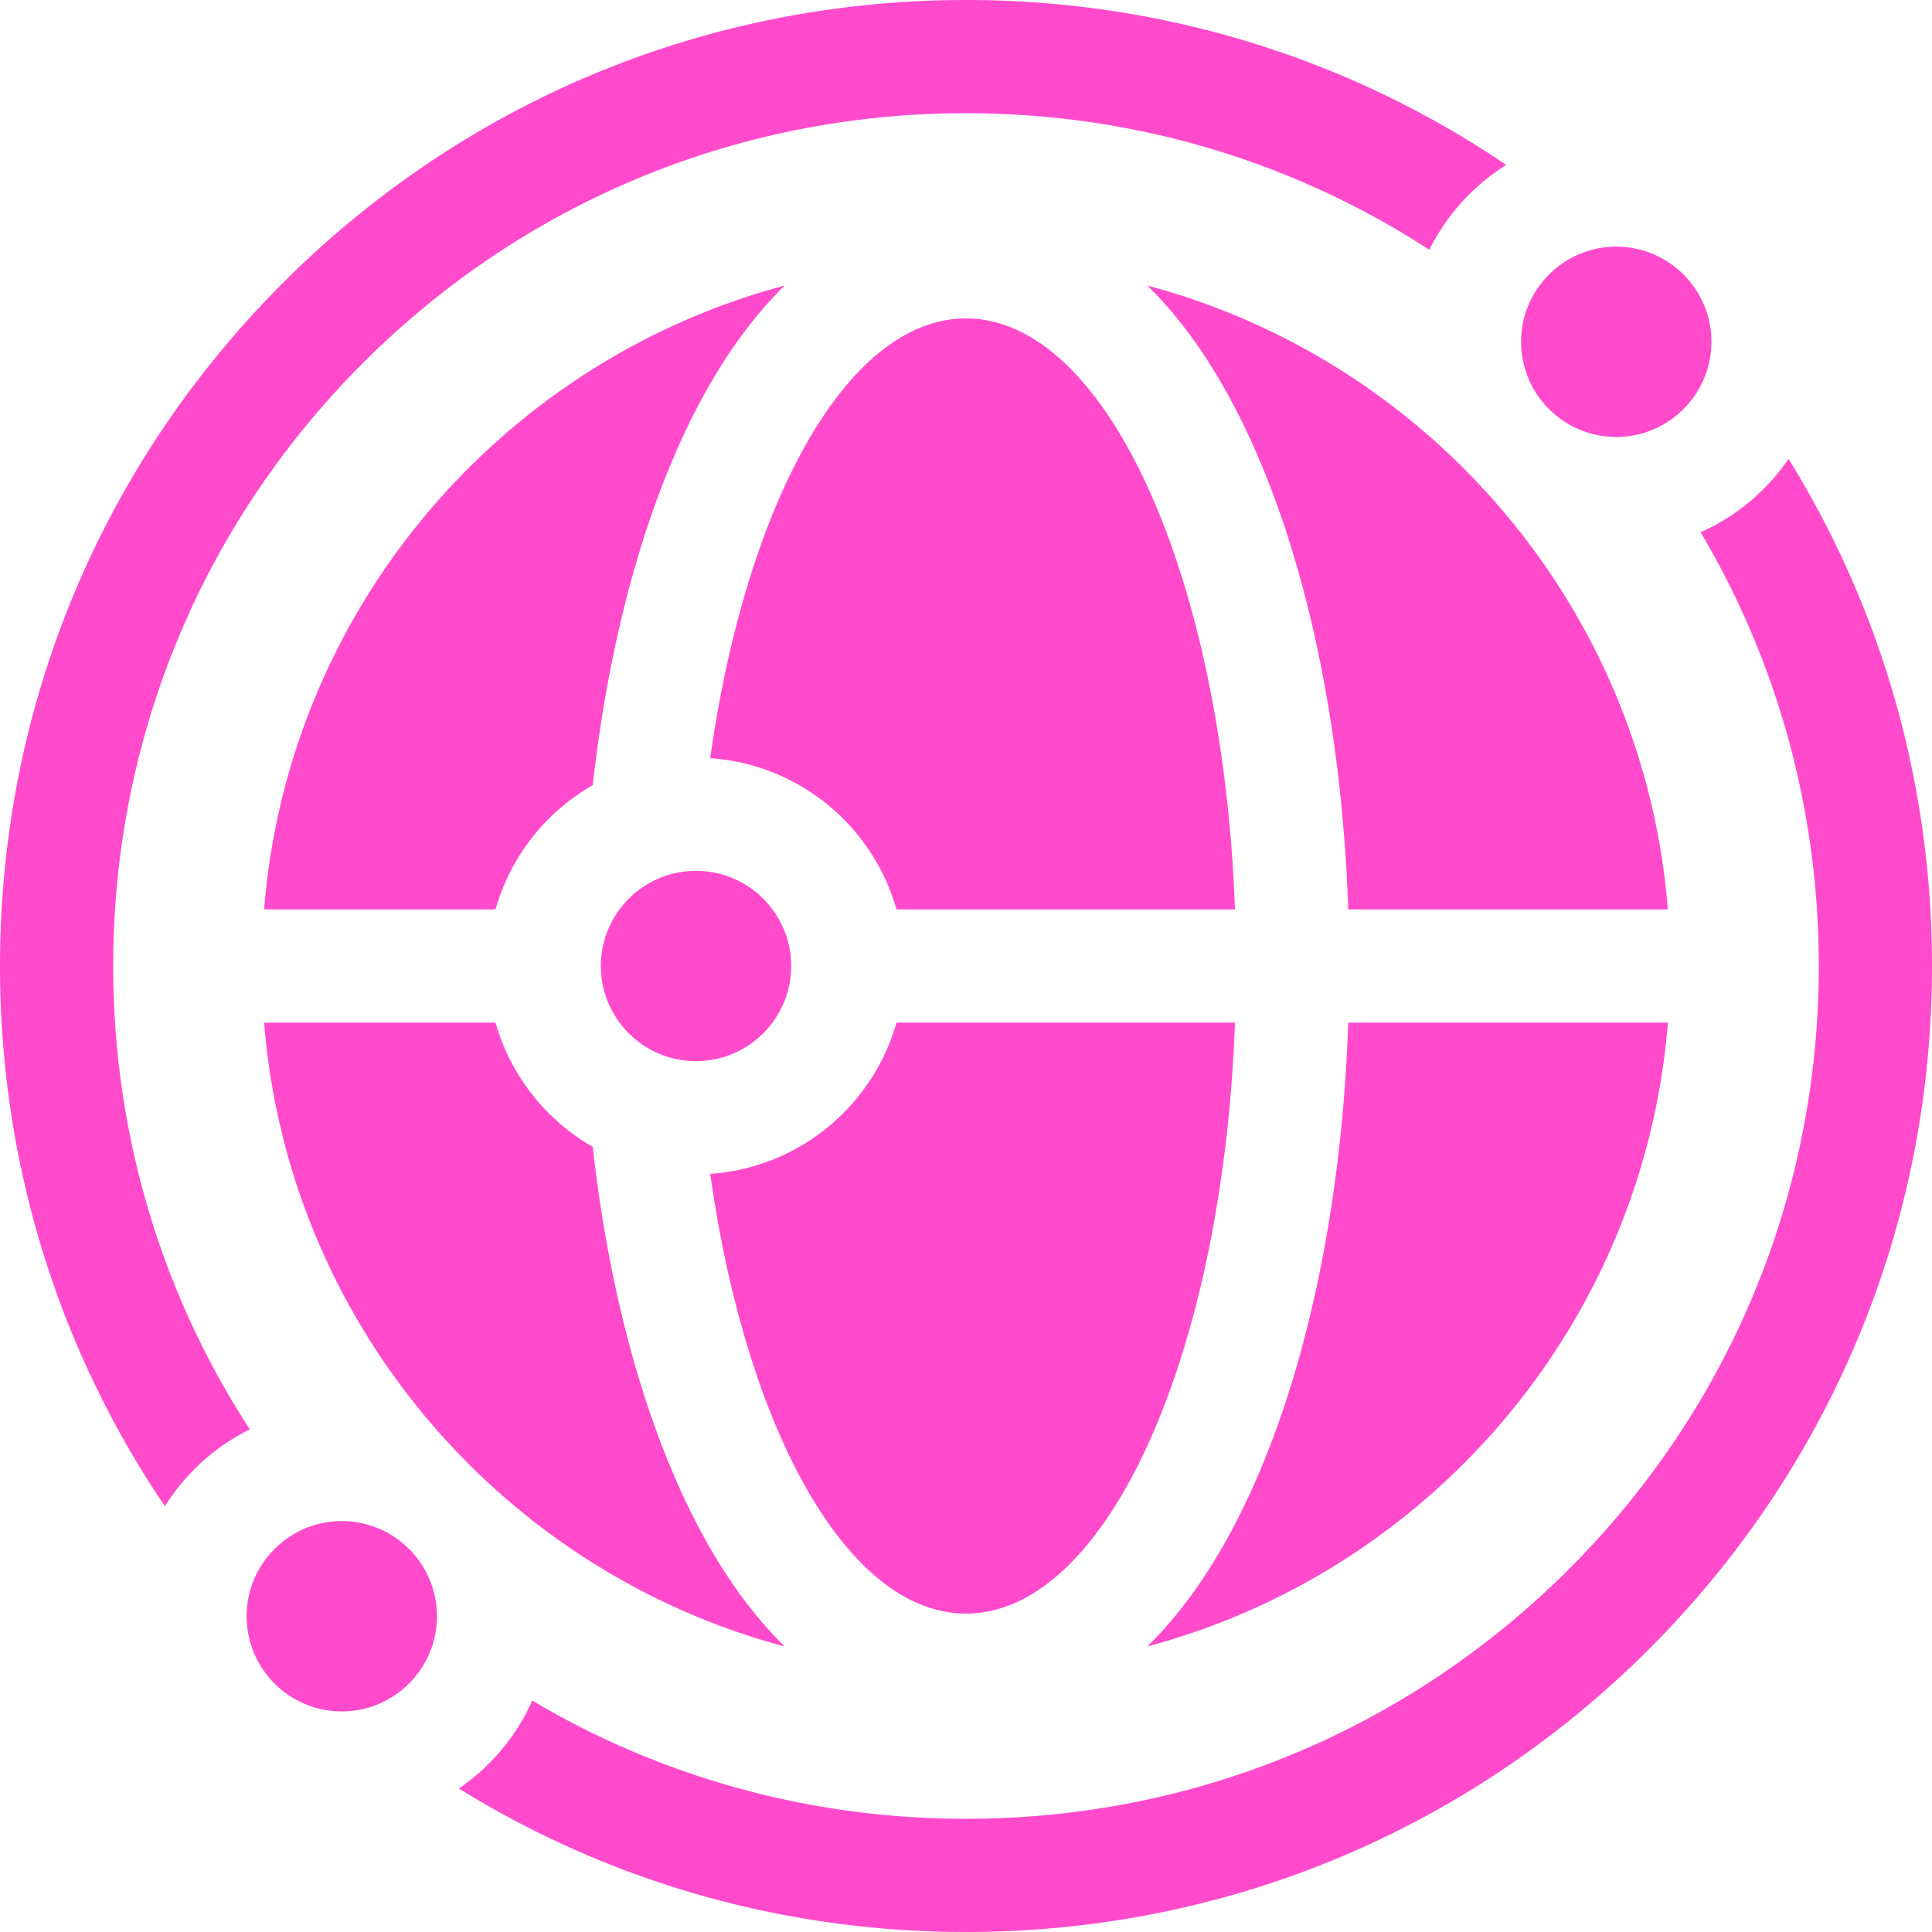
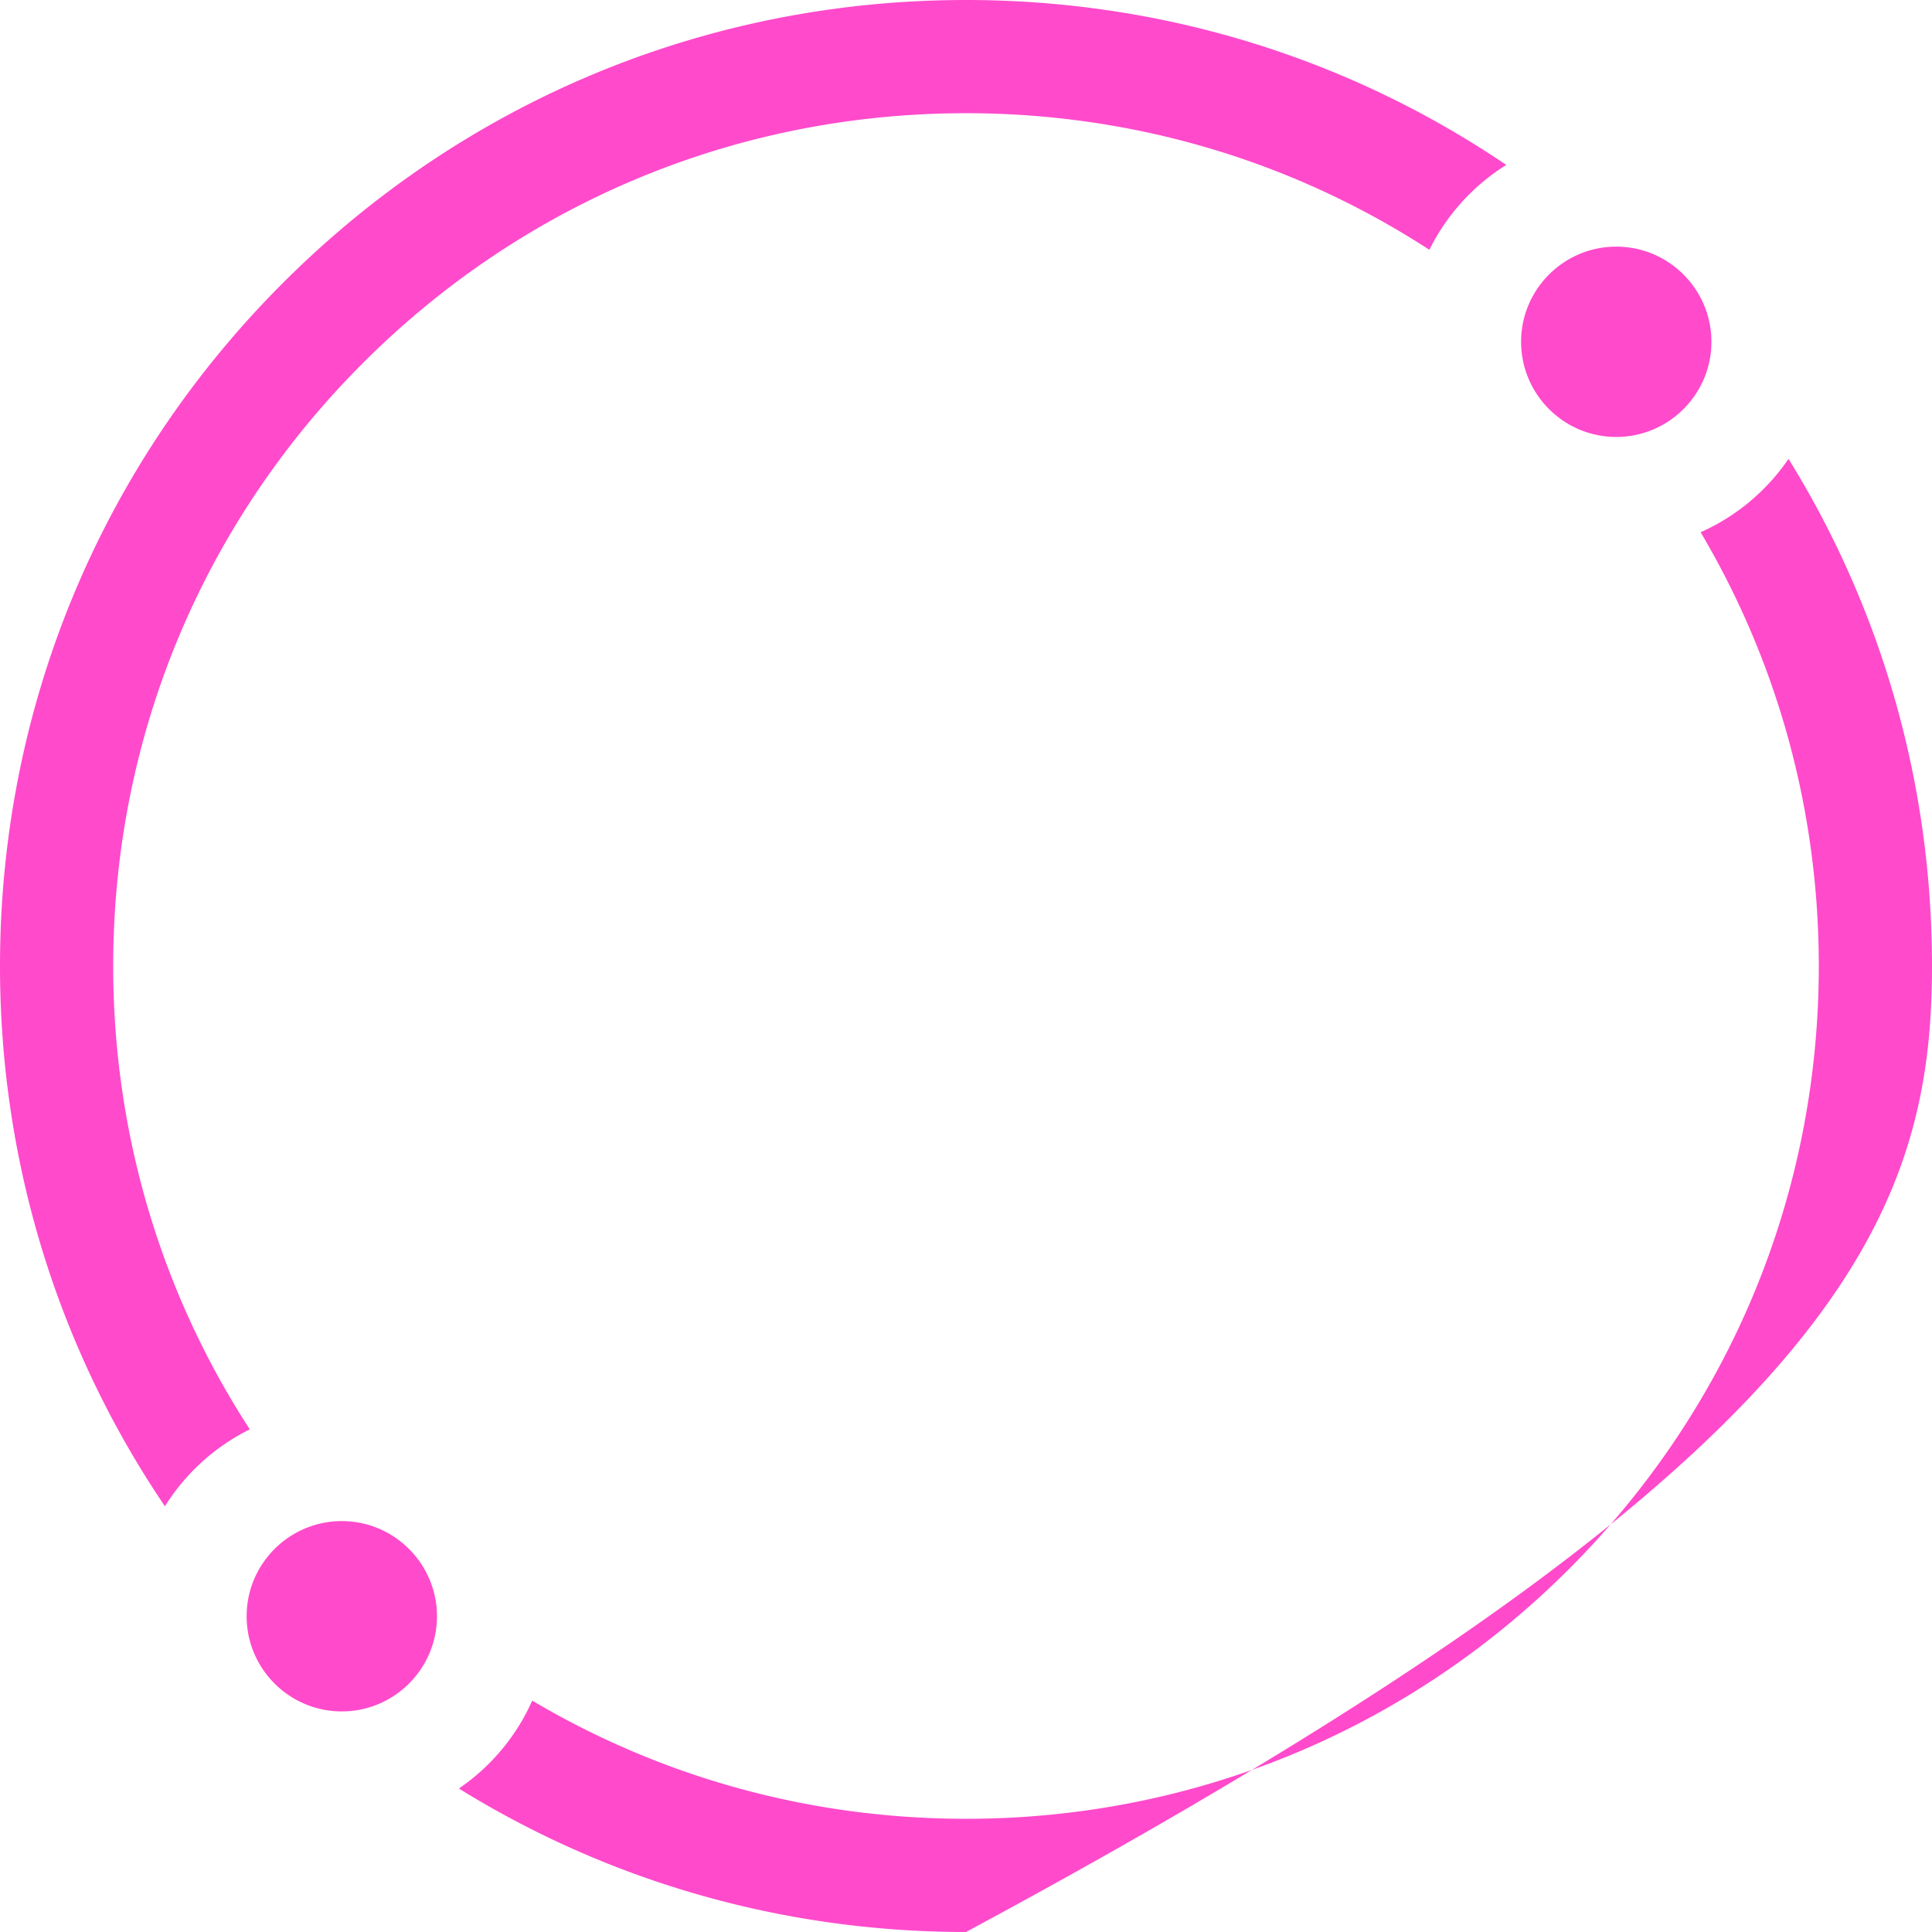
<svg xmlns="http://www.w3.org/2000/svg" version="1.1" width="512" height="512" x="0" y="0" viewBox="0 0 512 512" style="enable-background:new 0 0 512 512" xml:space="preserve" class="">
  <g>
-     <path d="M66.201 378.797C42.646 342.548 30 300.249 30 256c0-60.367 23.508-117.121 66.194-159.806C138.88 53.508 195.633 30 256 30c44.249 0 86.548 12.646 122.797 36.202A55.599 55.599 0 0 1 399.18 43.71C357.229 15.289 307.792 0 256 0 187.62 0 123.333 26.629 74.981 74.98 26.629 123.333 0 187.62 0 256c0 51.792 15.288 101.229 43.709 143.18a55.592 55.592 0 0 1 22.492-20.383zM473.977 121.605a55.564 55.564 0 0 1-23.297 19.448C471.098 175.498 482 214.909 482 256c0 60.367-23.508 117.12-66.194 159.806S316.367 482 256 482c-41.091 0-80.502-10.902-114.947-31.32a55.564 55.564 0 0 1-19.448 23.297C161.602 498.741 207.779 512 256 512c68.38 0 132.667-26.629 181.02-74.98C485.371 388.667 512 324.38 512 256c0-48.221-13.259-94.397-38.023-134.395zM403.107 90.58c0 13.905 11.312 25.218 25.218 25.218s25.219-11.313 25.219-25.218-11.313-25.218-25.219-25.218-25.218 11.313-25.218 25.218zM115.799 428.325c0-13.905-11.313-25.218-25.219-25.218s-25.218 11.313-25.218 25.218 11.313 25.218 25.218 25.218 25.219-11.313 25.219-25.218z" fill="#ff4acc" opacity="1" data-original="#000000" class="" />
-     <path d="M177.717 388.893c-10.068-24.148-17.095-53.348-20.632-84.963-12.405-7.11-21.795-18.889-25.765-32.93H69.992c3.308 41.387 20.18 79.004 46.154 108.405a188.272 188.272 0 0 0 22.266 21.384c20.143 16.39 43.755 28.666 69.551 35.543-10.552-10.316-21.069-25.428-30.246-47.439zM334.283 123.107c13.486 32.346 21.521 73.749 23.01 117.893h84.716c-3.093-38.705-18.05-74.113-41.219-102.588a188.28 188.28 0 0 0-21.384-22.267c-21.356-18.866-47.046-32.927-75.368-40.479 10.551 10.318 21.068 25.43 30.245 47.441zM131.32 241c3.97-14.041 13.36-25.819 25.765-32.93 3.537-31.616 10.564-60.815 20.632-84.963 9.177-22.011 19.694-37.123 30.246-47.44C132.933 95.671 76.356 161.364 69.992 241zM357.293 271c-1.489 44.144-9.524 85.547-23.01 117.893-9.177 22.011-19.694 37.123-30.246 47.44 75.03-20.005 131.607-85.697 137.971-165.333zM256 84.387c-31.484 0-58.218 48.774-67.785 116.537 23.583 1.598 43.141 18.06 49.366 40.076h89.694C324.106 153.247 293.408 84.387 256 84.387zM256 427.613c37.408 0 68.106-68.86 71.275-156.613h-89.694c-6.225 22.016-25.783 38.478-49.366 40.076 9.567 67.763 36.301 116.537 67.785 116.537zM184.45 230.782c-13.905 0-25.218 11.313-25.218 25.218s11.312 25.218 25.218 25.218 25.219-11.313 25.219-25.218-11.314-25.218-25.219-25.218z" fill="#ff4acc" opacity="1" data-original="#000000" class="" />
+     <path d="M66.201 378.797C42.646 342.548 30 300.249 30 256c0-60.367 23.508-117.121 66.194-159.806C138.88 53.508 195.633 30 256 30c44.249 0 86.548 12.646 122.797 36.202A55.599 55.599 0 0 1 399.18 43.71C357.229 15.289 307.792 0 256 0 187.62 0 123.333 26.629 74.981 74.98 26.629 123.333 0 187.62 0 256c0 51.792 15.288 101.229 43.709 143.18a55.592 55.592 0 0 1 22.492-20.383zM473.977 121.605a55.564 55.564 0 0 1-23.297 19.448C471.098 175.498 482 214.909 482 256c0 60.367-23.508 117.12-66.194 159.806S316.367 482 256 482c-41.091 0-80.502-10.902-114.947-31.32a55.564 55.564 0 0 1-19.448 23.297C161.602 498.741 207.779 512 256 512C485.371 388.667 512 324.38 512 256c0-48.221-13.259-94.397-38.023-134.395zM403.107 90.58c0 13.905 11.312 25.218 25.218 25.218s25.219-11.313 25.219-25.218-11.313-25.218-25.219-25.218-25.218 11.313-25.218 25.218zM115.799 428.325c0-13.905-11.313-25.218-25.219-25.218s-25.218 11.313-25.218 25.218 11.313 25.218 25.218 25.218 25.219-11.313 25.219-25.218z" fill="#ff4acc" opacity="1" data-original="#000000" class="" />
  </g>
</svg>